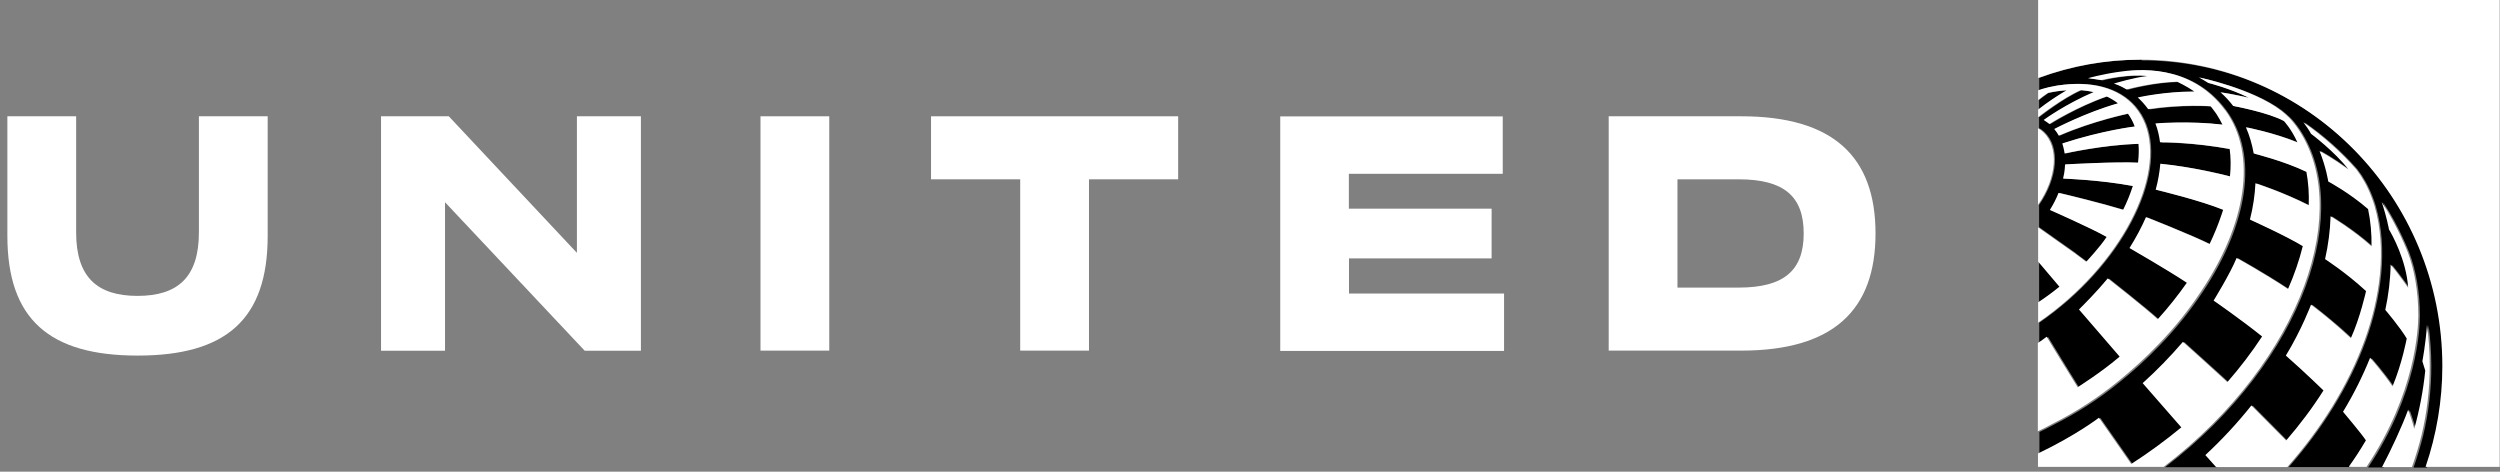
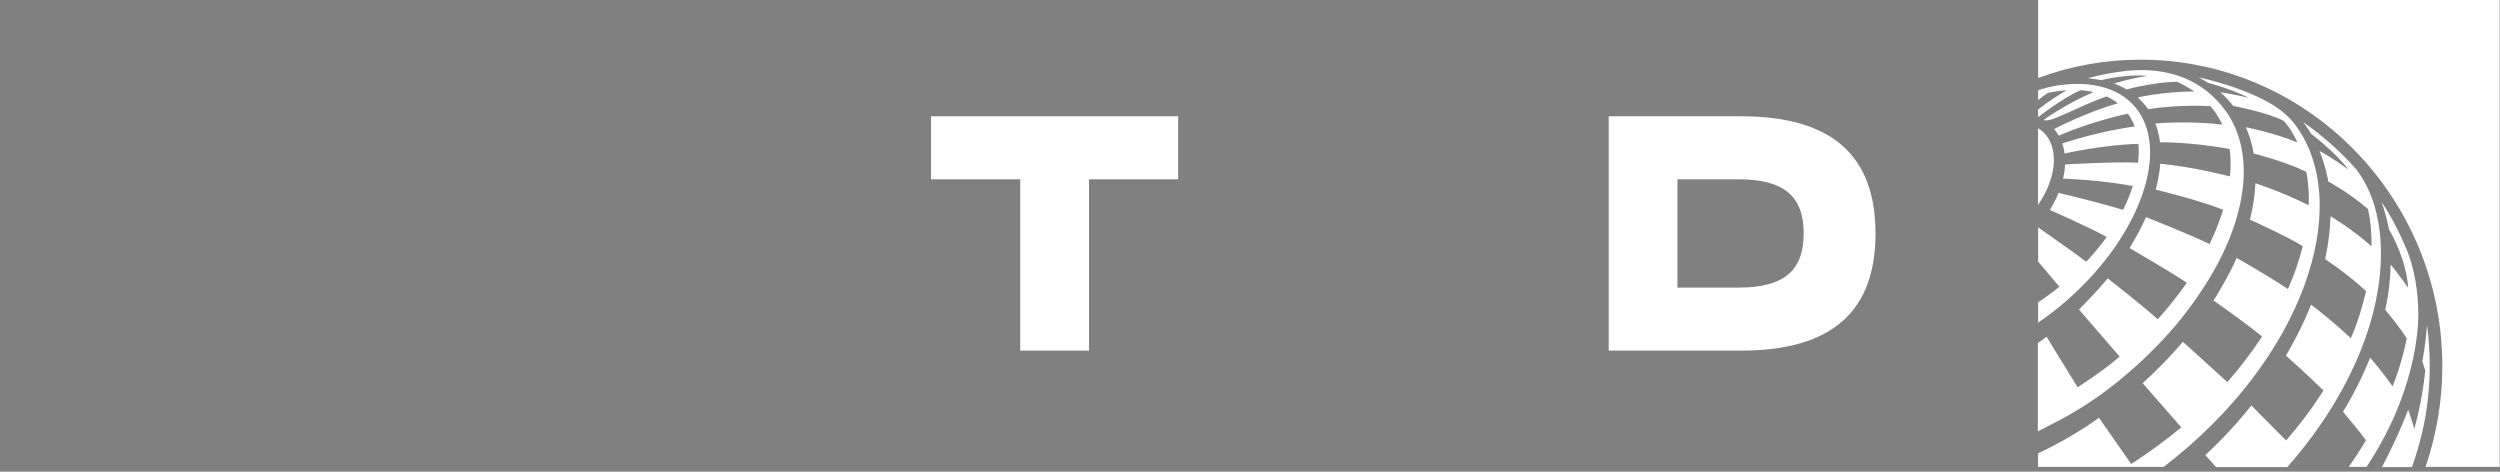
<svg xmlns="http://www.w3.org/2000/svg" width="212" height="40" viewBox="0 0 212 40" fill="none">
  <rect x="0" y="0" width="212" height="40" fill="#808080" stroke="none" />
-   <path fill-rule="evenodd" clip-rule="evenodd" d="M181.611 5.06C178.64 5.06 175.73 5.58 172.956 6.595H172.931V7.659C173.103 7.597 173.386 7.498 173.803 7.399C174.012 7.349 174.22 7.312 174.429 7.275C174.503 7.275 174.576 7.25 174.65 7.238C177.376 6.842 179.708 7.399 181.12 9.032C184.202 12.608 181.648 19.945 175.424 25.426C174.626 26.119 173.815 26.762 172.993 27.319C172.968 27.332 172.944 27.344 172.931 27.369V29.113C173.177 28.94 173.435 28.767 173.68 28.581C174.024 29.163 176.271 32.8 176.308 32.862C176.479 32.751 176.958 32.442 177.547 32.033C178.223 31.563 179.033 30.969 179.77 30.351C179.806 30.326 179.831 30.289 179.868 30.264L176.418 26.267C176.762 25.921 177.928 24.746 178.861 23.632C179.082 23.805 181.943 26.057 183.097 27.096C184.005 26.094 184.828 25.055 185.564 24.003C183.981 22.952 180.703 21.059 180.703 21.059C181.255 20.18 181.722 19.302 182.102 18.436C182.102 18.436 185.933 19.945 187.492 20.724C187.897 19.883 188.253 19.029 188.523 18.188C188.56 18.064 188.609 17.941 188.646 17.817C186.706 17.025 183.244 16.184 182.925 16.109C183.133 15.355 183.269 14.612 183.318 13.907C186.117 14.192 188.695 14.835 189.223 14.983C189.309 14.167 189.297 13.387 189.198 12.657C186.068 12.088 183.612 12.088 183.293 12.088C183.219 11.531 183.097 10.987 182.9 10.492C182.9 10.492 185.675 10.245 188.584 10.591C188.437 10.282 188.241 9.935 188.057 9.663C187.909 9.44 187.578 9.032 187.578 9.032C187.578 9.032 185.122 8.847 182.286 9.28C182.034 8.914 181.737 8.581 181.402 8.29C181.464 8.277 183.612 7.77 186.203 7.783C185.491 7.288 184.742 6.954 184.742 6.954C182.741 6.991 180.629 7.56 180.457 7.609C179.88 7.263 179.438 7.127 179.377 7.114C179.536 7.065 181.096 6.595 182.225 6.471C180.678 6.261 178.554 6.756 178.309 6.817C177.977 6.756 177.511 6.694 177.179 6.657C177.179 6.657 178.321 6.323 179.843 6.112C181.218 5.914 185.847 5.345 188.805 9.366C191.605 13.177 190.586 19.091 186.792 24.758C185.785 26.28 184.594 27.789 183.207 29.225C182.041 30.45 180.862 31.501 179.745 32.404C178.02 33.812 176.147 35.023 174.159 36.017C173.754 36.24 173.349 36.438 172.944 36.636V38.48C176.197 36.92 178.112 35.448 178.112 35.448L180.85 39.37C180.85 39.37 182.974 38.034 185.098 36.265C187.222 34.495 181.82 32.516 181.82 32.516C183.072 31.39 184.214 30.227 185.233 29.014C185.233 29.014 188.634 32.07 189.002 32.429C190.082 31.204 191.064 29.905 191.948 28.556C190.18 27.134 187.872 25.538 187.836 25.513C187.799 25.488 189.223 23.273 189.788 21.9C189.788 21.9 192.034 23.137 194.146 24.535C194.661 23.36 195.091 22.147 195.398 20.898C194.011 20.044 190.917 18.646 190.917 18.646C191.187 17.594 191.334 16.567 191.384 15.565C191.384 15.565 193.63 16.283 195.901 17.433C195.938 16.468 195.877 15.515 195.705 14.6C193.79 13.672 191.236 13.041 191.236 13.041C191.101 12.261 190.88 11.519 190.573 10.814C190.573 10.814 192.894 11.259 194.944 12.101C194.428 10.95 193.802 10.294 193.802 10.294C192.488 9.564 189.493 9.007 189.493 9.007C189.174 8.587 188.793 8.191 188.413 7.844C189.358 7.98 190.819 8.315 190.819 8.315C189.211 7.51 187.381 7.053 187.369 7.053C187.369 7.053 187.013 6.817 186.583 6.582C186.583 6.582 191.089 7.523 193.544 9.391C193.765 9.564 193.974 9.75 194.195 9.96C194.441 10.195 194.661 10.467 194.846 10.727C199.732 17.483 195.509 30.511 183.6 39.618H188.032C187.786 39.346 187.197 38.678 187.123 38.603C188.523 37.304 189.824 35.894 191.028 34.397L193.974 37.366C195.136 36.035 196.195 34.616 197.141 33.122C197.141 33.122 195.595 31.625 193.949 30.165C195.275 28 196.086 25.847 196.086 25.847C196.208 25.946 197.817 27.146 199.462 28.693C200.26 26.936 200.751 24.696 200.751 24.696C199.032 23.112 197.276 21.986 197.276 21.986C197.534 20.786 197.706 19.561 197.743 18.349C197.743 18.349 199.609 19.462 201.217 20.898C201.23 19.834 201.144 18.782 200.923 17.743C199.327 16.345 197.547 15.404 197.547 15.404C197.547 15.404 197.375 14.229 196.81 12.818C196.92 12.868 197.768 13.313 199.265 14.39C198.099 12.855 196.086 11.358 196.086 11.358C195.889 11.024 195.668 10.703 195.435 10.381C197.08 11.519 198.59 12.855 199.916 14.365C200.407 14.996 200.861 15.788 201.205 16.703C201.303 16.951 201.389 17.198 201.463 17.446C202.556 21.182 201.88 25.377 200.653 28.804C199.229 32.763 196.859 36.463 194.084 39.605H199.327C199.83 38.875 200.284 38.182 200.763 37.391C200.407 36.859 198.823 34.966 198.823 34.966C199.708 33.504 200.476 31.973 201.119 30.388C201.119 30.388 202.187 31.576 203.022 32.813C203.845 30.821 204.225 28.754 204.225 28.754C203.66 27.802 202.408 26.329 202.408 26.329C202.678 25.08 202.838 23.781 202.862 22.481C203.489 23.236 204.348 24.449 204.348 24.449C204.188 22.085 202.985 19.945 202.715 19.5C202.715 19.45 202.703 19.413 202.691 19.351C202.531 18.535 202.249 17.619 202.101 17.174C203.452 19.19 204.323 21.467 204.323 21.467C204.876 22.927 205.207 24.77 205.207 26.775C205.207 27.839 204.999 33.382 200.812 39.642H202.138C202.912 38.17 203.771 36.339 204.348 34.792C204.36 34.842 204.655 35.609 204.864 36.413C205.306 34.83 205.625 33.172 205.797 31.477C205.735 31.254 205.625 30.895 205.551 30.685C205.551 30.685 205.833 29.237 205.944 27.591C206.091 28.717 206.177 29.868 206.177 31.031C206.177 33.048 205.944 35.015 205.49 36.92C205.256 37.861 204.974 38.789 204.667 39.655H205.797C206.742 36.908 207.221 34.013 207.221 31.118C207.221 16.79 195.742 5.122 181.623 5.122L181.611 5.06ZM172.919 22.184V25.637C173.521 25.241 174.135 24.795 174.724 24.313L172.919 22.184ZM173.742 7.869C173.459 8.055 173.189 8.265 172.919 8.475V9.28C173.631 8.71 174.54 8.092 175.325 7.646C174.822 7.684 174.294 7.758 173.742 7.869ZM176.05 21.479C175.129 20.823 172.919 19.265 172.919 19.265V17.371C174.515 15.082 174.736 12.447 173.349 11.173C173.214 11.049 173.079 10.95 172.919 10.863V9.923H172.944C172.944 9.923 174.933 8.339 176.529 7.646C176.909 7.671 177.277 7.733 177.621 7.807C175.252 8.822 173.508 10.084 173.386 10.171C173.631 10.319 173.852 10.505 173.877 10.517C173.901 10.492 176.209 9.045 178.726 8.178C179.07 8.339 179.401 8.537 179.684 8.76C176.934 9.539 174.282 10.938 174.282 10.938C174.429 11.111 174.564 11.309 174.675 11.507C174.687 11.507 174.712 11.494 174.724 11.482C177.535 10.257 180.531 9.638 180.531 9.638C180.764 9.96 180.96 10.319 181.108 10.727C181.108 10.727 178.419 11.037 174.969 12.162C175.117 12.645 175.166 13.004 175.166 13.016C175.166 13.016 178.419 12.274 181.427 12.2C181.476 12.682 181.452 13.239 181.39 13.796C179.61 13.697 175.374 13.932 175.203 13.944C175.203 13.944 175.19 14.563 175.031 15.144C175.031 15.144 178.125 15.243 180.948 15.775C180.727 16.456 180.457 17.136 180.126 17.792C178.247 17.223 175.399 16.53 174.65 16.357C174.454 16.852 174.208 17.334 173.914 17.805C173.914 17.805 177.4 19.339 178.726 20.093C178.149 20.972 176.995 22.197 176.995 22.197C176.664 21.949 176.344 21.714 176.05 21.492V21.479Z" fill="black" />
-   <path fill-rule="evenodd" clip-rule="evenodd" d="M181.513 5.06C195.631 5.06 207.11 16.716 207.11 31.056C207.11 33.963 206.619 36.859 205.686 39.593H211.972V0H172.833V6.607H172.858C175.632 5.58 178.554 5.06 181.513 5.06ZM172.821 17.384C174.417 15.095 174.638 12.459 173.251 11.185C173.116 11.061 172.98 10.962 172.821 10.876V17.396V17.384ZM181.022 9.032C179.61 7.399 177.265 6.842 174.552 7.238C174.478 7.238 174.405 7.263 174.331 7.275C174.122 7.312 173.914 7.349 173.705 7.399C173.287 7.498 172.993 7.597 172.833 7.659V8.488C173.103 8.277 173.373 8.067 173.656 7.881C174.196 7.758 174.724 7.684 175.239 7.659C174.454 8.117 173.545 8.723 172.833 9.292V9.923H172.858C172.858 9.923 174.847 8.339 176.443 7.646C176.823 7.671 177.191 7.733 177.535 7.807C175.166 8.822 173.422 10.084 173.3 10.171C173.545 10.319 173.766 10.505 173.791 10.517C173.815 10.492 176.123 9.045 178.64 8.178C178.984 8.339 179.315 8.537 179.598 8.76C176.848 9.539 174.196 10.938 174.196 10.938C174.343 11.111 174.478 11.309 174.589 11.507C174.601 11.507 174.626 11.494 174.638 11.482C177.449 10.257 180.445 9.638 180.445 9.638C180.678 9.96 180.875 10.319 181.022 10.727C181.022 10.727 178.333 11.037 174.883 12.162C175.031 12.645 175.08 13.004 175.08 13.016C175.08 13.016 178.333 12.274 181.341 12.2C181.39 12.682 181.366 13.239 181.304 13.796C179.524 13.697 175.289 13.932 175.117 13.944C175.117 13.944 175.104 14.563 174.945 15.144C174.945 15.144 178.039 15.243 180.862 15.775C180.641 16.456 180.371 17.136 180.04 17.792C178.161 17.223 175.313 16.53 174.564 16.357C174.368 16.852 174.122 17.334 173.828 17.805C173.828 17.805 177.314 19.339 178.64 20.093C178.063 20.972 176.909 22.197 176.909 22.197C176.578 21.949 176.258 21.714 175.964 21.492C175.043 20.836 172.833 19.277 172.833 19.277V22.184L174.638 24.313C174.049 24.795 173.435 25.241 172.833 25.637V27.369C172.833 27.369 172.882 27.344 172.895 27.319C173.717 26.75 174.54 26.119 175.325 25.426C181.55 19.945 184.103 12.608 181.022 9.032ZM188.683 9.341C185.724 5.32 181.096 5.889 179.721 6.087C178.21 6.298 177.056 6.632 177.056 6.632C177.4 6.669 177.854 6.731 178.186 6.793C178.431 6.731 180.555 6.248 182.102 6.446C180.96 6.57 179.414 7.04 179.254 7.09C179.315 7.102 179.757 7.238 180.334 7.585C180.506 7.535 182.606 6.978 184.619 6.929C184.619 6.929 185.356 7.263 186.08 7.758C183.49 7.758 181.341 8.253 181.28 8.265C181.587 8.537 181.881 8.871 182.164 9.255C185.012 8.822 187.455 9.007 187.455 9.007C187.455 9.007 187.786 9.416 187.934 9.638C188.118 9.923 188.314 10.257 188.462 10.566C185.564 10.22 182.79 10.467 182.777 10.467C182.974 10.962 183.097 11.507 183.17 12.063C183.49 12.063 185.945 12.063 189.076 12.633C189.174 13.363 189.186 14.142 189.1 14.959C188.572 14.823 185.994 14.167 183.195 13.882C183.133 14.588 183.011 15.33 182.802 16.085C183.121 16.159 186.583 17 188.523 17.792C188.486 17.916 188.449 18.04 188.4 18.163C188.118 19.005 187.774 19.858 187.369 20.7C185.81 19.92 181.979 18.411 181.979 18.411C181.599 19.277 181.132 20.155 180.58 21.034C180.58 21.034 183.87 22.927 185.442 23.979C184.705 25.03 183.882 26.07 182.974 27.072C181.832 26.032 178.959 23.781 178.738 23.607C177.818 24.721 176.651 25.896 176.295 26.243L179.745 30.239C179.745 30.239 179.684 30.301 179.647 30.326C178.898 30.957 178.1 31.538 177.425 32.008C176.835 32.417 176.344 32.726 176.185 32.837C176.148 32.776 173.889 29.138 173.557 28.556C173.312 28.742 173.066 28.915 172.809 29.088V36.574C173.214 36.376 173.619 36.178 174.024 35.955C176.01 34.958 177.883 33.747 179.61 32.343C180.727 31.439 181.918 30.375 183.072 29.163C184.404 27.791 185.604 26.295 186.657 24.696C190.463 19.029 191.469 13.115 188.67 9.304L188.683 9.341ZM194.723 10.703C194.526 10.443 194.318 10.171 194.072 9.935C193.851 9.725 193.643 9.539 193.422 9.366C190.966 7.498 186.461 6.558 186.461 6.558C186.89 6.793 187.246 7.028 187.246 7.028C187.271 7.028 189.088 7.498 190.696 8.29C190.696 8.29 189.223 7.956 188.29 7.82C188.683 8.166 189.051 8.562 189.37 8.983C189.37 8.983 192.366 9.539 193.679 10.269C193.679 10.269 194.305 10.925 194.821 12.076C192.771 11.235 190.451 10.789 190.451 10.789C190.757 11.482 190.978 12.237 191.113 13.016C191.113 13.016 193.667 13.647 195.582 14.575C195.754 15.491 195.816 16.444 195.779 17.409C193.507 16.258 191.261 15.54 191.261 15.54C191.212 16.53 191.064 17.569 190.794 18.621C190.794 18.621 193.888 20.019 195.275 20.873C194.968 22.11 194.539 23.335 194.023 24.511C191.899 23.112 189.665 21.875 189.665 21.875C189.1 23.248 187.713 25.488 187.713 25.488C187.713 25.488 190.058 27.109 191.826 28.532C190.942 29.88 189.959 31.167 188.879 32.404C188.511 32.046 185.11 28.989 185.11 28.989C184.048 30.229 182.908 31.398 181.697 32.491L184.975 36.24C183.621 37.359 182.203 38.396 180.727 39.346L177.989 35.423C177.989 35.423 176.062 36.908 172.821 38.455V39.593H183.477C195.374 30.487 199.597 17.458 194.723 10.703ZM193.974 39.593C196.749 36.45 199.118 32.751 200.542 28.792C201.782 25.352 202.445 21.157 201.352 17.433C201.279 17.186 201.193 16.938 201.095 16.691C200.751 15.775 200.297 14.983 199.806 14.352C198.48 12.855 196.97 11.507 195.324 10.368C195.57 10.69 195.791 11.012 195.975 11.346C195.975 11.346 197.989 12.855 199.155 14.377C197.657 13.301 196.81 12.868 196.699 12.806C197.264 14.216 197.436 15.392 197.436 15.392C197.436 15.392 199.204 16.332 200.812 17.73C201.033 18.77 201.119 19.821 201.107 20.885C199.499 19.45 197.633 18.337 197.633 18.337C197.596 19.549 197.436 20.774 197.166 21.974C197.166 21.974 198.922 23.1 200.64 24.684C200.64 24.684 200.149 26.923 199.351 28.68C198.276 27.672 197.149 26.723 195.975 25.834C195.975 25.834 195.165 27.987 193.839 30.153C195.484 31.6 197.031 33.11 197.031 33.11C196.086 34.607 195.018 36.017 193.863 37.354L190.917 34.384C189.726 35.881 188.413 37.292 187.013 38.591C187.074 38.665 187.676 39.333 187.921 39.605H193.974V39.593ZM199.204 39.593H200.677C204.864 33.332 205.072 27.789 205.072 26.725C205.072 24.721 204.741 22.877 204.188 21.417C204.188 21.417 203.317 19.153 201.966 17.124C202.114 17.569 202.396 18.485 202.556 19.302C202.556 19.351 202.568 19.401 202.58 19.45C202.85 19.895 204.053 22.048 204.213 24.399C204.213 24.399 203.366 23.199 202.727 22.432C202.703 23.731 202.543 25.03 202.273 26.28C202.273 26.28 203.525 27.752 204.09 28.705C204.09 28.705 203.71 30.784 202.887 32.763C202.052 31.538 200.984 30.338 200.984 30.338C200.358 31.897 199.572 33.468 198.688 34.916C198.688 34.916 200.284 36.809 200.628 37.341C200.162 38.133 199.707 38.838 199.192 39.556L199.204 39.593ZM202.003 39.593C202.777 38.121 203.636 36.289 204.213 34.743C204.225 34.792 204.52 35.559 204.729 36.364C205.171 34.78 205.49 33.122 205.662 31.427C205.6 31.204 205.49 30.846 205.416 30.635C205.416 30.635 205.698 29.188 205.809 27.542C205.956 28.668 206.042 29.819 206.042 30.982C206.042 32.998 205.809 34.966 205.355 36.871C205.121 37.811 204.839 38.739 204.532 39.605H201.991L202.003 39.593Z" fill="white" />
+   <path fill-rule="evenodd" clip-rule="evenodd" d="M181.513 5.06C195.631 5.06 207.11 16.716 207.11 31.056C207.11 33.963 206.619 36.859 205.686 39.593H211.972V0H172.833V6.607H172.858C175.632 5.58 178.554 5.06 181.513 5.06ZM172.821 17.384C174.417 15.095 174.638 12.459 173.251 11.185C173.116 11.061 172.98 10.962 172.821 10.876V17.396V17.384ZM181.022 9.032C179.61 7.399 177.265 6.842 174.552 7.238C174.478 7.238 174.405 7.263 174.331 7.275C174.122 7.312 173.914 7.349 173.705 7.399C173.287 7.498 172.993 7.597 172.833 7.659V8.488C173.103 8.277 173.373 8.067 173.656 7.881C174.196 7.758 174.724 7.684 175.239 7.659C174.454 8.117 173.545 8.723 172.833 9.292V9.923H172.858C172.858 9.923 174.847 8.339 176.443 7.646C176.823 7.671 177.191 7.733 177.535 7.807C175.166 8.822 173.422 10.084 173.3 10.171C173.815 10.492 176.123 9.045 178.64 8.178C178.984 8.339 179.315 8.537 179.598 8.76C176.848 9.539 174.196 10.938 174.196 10.938C174.343 11.111 174.478 11.309 174.589 11.507C174.601 11.507 174.626 11.494 174.638 11.482C177.449 10.257 180.445 9.638 180.445 9.638C180.678 9.96 180.875 10.319 181.022 10.727C181.022 10.727 178.333 11.037 174.883 12.162C175.031 12.645 175.08 13.004 175.08 13.016C175.08 13.016 178.333 12.274 181.341 12.2C181.39 12.682 181.366 13.239 181.304 13.796C179.524 13.697 175.289 13.932 175.117 13.944C175.117 13.944 175.104 14.563 174.945 15.144C174.945 15.144 178.039 15.243 180.862 15.775C180.641 16.456 180.371 17.136 180.04 17.792C178.161 17.223 175.313 16.53 174.564 16.357C174.368 16.852 174.122 17.334 173.828 17.805C173.828 17.805 177.314 19.339 178.64 20.093C178.063 20.972 176.909 22.197 176.909 22.197C176.578 21.949 176.258 21.714 175.964 21.492C175.043 20.836 172.833 19.277 172.833 19.277V22.184L174.638 24.313C174.049 24.795 173.435 25.241 172.833 25.637V27.369C172.833 27.369 172.882 27.344 172.895 27.319C173.717 26.75 174.54 26.119 175.325 25.426C181.55 19.945 184.103 12.608 181.022 9.032ZM188.683 9.341C185.724 5.32 181.096 5.889 179.721 6.087C178.21 6.298 177.056 6.632 177.056 6.632C177.4 6.669 177.854 6.731 178.186 6.793C178.431 6.731 180.555 6.248 182.102 6.446C180.96 6.57 179.414 7.04 179.254 7.09C179.315 7.102 179.757 7.238 180.334 7.585C180.506 7.535 182.606 6.978 184.619 6.929C184.619 6.929 185.356 7.263 186.08 7.758C183.49 7.758 181.341 8.253 181.28 8.265C181.587 8.537 181.881 8.871 182.164 9.255C185.012 8.822 187.455 9.007 187.455 9.007C187.455 9.007 187.786 9.416 187.934 9.638C188.118 9.923 188.314 10.257 188.462 10.566C185.564 10.22 182.79 10.467 182.777 10.467C182.974 10.962 183.097 11.507 183.17 12.063C183.49 12.063 185.945 12.063 189.076 12.633C189.174 13.363 189.186 14.142 189.1 14.959C188.572 14.823 185.994 14.167 183.195 13.882C183.133 14.588 183.011 15.33 182.802 16.085C183.121 16.159 186.583 17 188.523 17.792C188.486 17.916 188.449 18.04 188.4 18.163C188.118 19.005 187.774 19.858 187.369 20.7C185.81 19.92 181.979 18.411 181.979 18.411C181.599 19.277 181.132 20.155 180.58 21.034C180.58 21.034 183.87 22.927 185.442 23.979C184.705 25.03 183.882 26.07 182.974 27.072C181.832 26.032 178.959 23.781 178.738 23.607C177.818 24.721 176.651 25.896 176.295 26.243L179.745 30.239C179.745 30.239 179.684 30.301 179.647 30.326C178.898 30.957 178.1 31.538 177.425 32.008C176.835 32.417 176.344 32.726 176.185 32.837C176.148 32.776 173.889 29.138 173.557 28.556C173.312 28.742 173.066 28.915 172.809 29.088V36.574C173.214 36.376 173.619 36.178 174.024 35.955C176.01 34.958 177.883 33.747 179.61 32.343C180.727 31.439 181.918 30.375 183.072 29.163C184.404 27.791 185.604 26.295 186.657 24.696C190.463 19.029 191.469 13.115 188.67 9.304L188.683 9.341ZM194.723 10.703C194.526 10.443 194.318 10.171 194.072 9.935C193.851 9.725 193.643 9.539 193.422 9.366C190.966 7.498 186.461 6.558 186.461 6.558C186.89 6.793 187.246 7.028 187.246 7.028C187.271 7.028 189.088 7.498 190.696 8.29C190.696 8.29 189.223 7.956 188.29 7.82C188.683 8.166 189.051 8.562 189.37 8.983C189.37 8.983 192.366 9.539 193.679 10.269C193.679 10.269 194.305 10.925 194.821 12.076C192.771 11.235 190.451 10.789 190.451 10.789C190.757 11.482 190.978 12.237 191.113 13.016C191.113 13.016 193.667 13.647 195.582 14.575C195.754 15.491 195.816 16.444 195.779 17.409C193.507 16.258 191.261 15.54 191.261 15.54C191.212 16.53 191.064 17.569 190.794 18.621C190.794 18.621 193.888 20.019 195.275 20.873C194.968 22.11 194.539 23.335 194.023 24.511C191.899 23.112 189.665 21.875 189.665 21.875C189.1 23.248 187.713 25.488 187.713 25.488C187.713 25.488 190.058 27.109 191.826 28.532C190.942 29.88 189.959 31.167 188.879 32.404C188.511 32.046 185.11 28.989 185.11 28.989C184.048 30.229 182.908 31.398 181.697 32.491L184.975 36.24C183.621 37.359 182.203 38.396 180.727 39.346L177.989 35.423C177.989 35.423 176.062 36.908 172.821 38.455V39.593H183.477C195.374 30.487 199.597 17.458 194.723 10.703ZM193.974 39.593C196.749 36.45 199.118 32.751 200.542 28.792C201.782 25.352 202.445 21.157 201.352 17.433C201.279 17.186 201.193 16.938 201.095 16.691C200.751 15.775 200.297 14.983 199.806 14.352C198.48 12.855 196.97 11.507 195.324 10.368C195.57 10.69 195.791 11.012 195.975 11.346C195.975 11.346 197.989 12.855 199.155 14.377C197.657 13.301 196.81 12.868 196.699 12.806C197.264 14.216 197.436 15.392 197.436 15.392C197.436 15.392 199.204 16.332 200.812 17.73C201.033 18.77 201.119 19.821 201.107 20.885C199.499 19.45 197.633 18.337 197.633 18.337C197.596 19.549 197.436 20.774 197.166 21.974C197.166 21.974 198.922 23.1 200.64 24.684C200.64 24.684 200.149 26.923 199.351 28.68C198.276 27.672 197.149 26.723 195.975 25.834C195.975 25.834 195.165 27.987 193.839 30.153C195.484 31.6 197.031 33.11 197.031 33.11C196.086 34.607 195.018 36.017 193.863 37.354L190.917 34.384C189.726 35.881 188.413 37.292 187.013 38.591C187.074 38.665 187.676 39.333 187.921 39.605H193.974V39.593ZM199.204 39.593H200.677C204.864 33.332 205.072 27.789 205.072 26.725C205.072 24.721 204.741 22.877 204.188 21.417C204.188 21.417 203.317 19.153 201.966 17.124C202.114 17.569 202.396 18.485 202.556 19.302C202.556 19.351 202.568 19.401 202.58 19.45C202.85 19.895 204.053 22.048 204.213 24.399C204.213 24.399 203.366 23.199 202.727 22.432C202.703 23.731 202.543 25.03 202.273 26.28C202.273 26.28 203.525 27.752 204.09 28.705C204.09 28.705 203.71 30.784 202.887 32.763C202.052 31.538 200.984 30.338 200.984 30.338C200.358 31.897 199.572 33.468 198.688 34.916C198.688 34.916 200.284 36.809 200.628 37.341C200.162 38.133 199.707 38.838 199.192 39.556L199.204 39.593ZM202.003 39.593C202.777 38.121 203.636 36.289 204.213 34.743C204.225 34.792 204.52 35.559 204.729 36.364C205.171 34.78 205.49 33.122 205.662 31.427C205.6 31.204 205.49 30.846 205.416 30.635C205.416 30.635 205.698 29.188 205.809 27.542C205.956 28.668 206.042 29.819 206.042 30.982C206.042 32.998 205.809 34.966 205.355 36.871C205.121 37.811 204.839 38.739 204.532 39.605H201.991L202.003 39.593Z" fill="white" />
  <path d="M86.514 15.206H78.952V9.861H99.908V15.206H92.346V29.732H86.514V15.206Z" fill="white" />
-   <path d="M126.488 21.912H114.383L114.395 21.937V24.894H127.544V29.757H108.564V9.873H127.433V14.736H114.383V17.693H126.488V21.912Z" fill="white" />
-   <path d="M70.321 29.732H64.49V9.861H70.321V29.732Z" fill="white" />
-   <path d="M38.057 9.861L48.91 21.43H48.922V9.861H54.349V29.744H49.585L37.738 17.149V29.744H32.312V9.861H38.057Z" fill="white" />
-   <path d="M0.625 9.861V19.994C0.625 27.084 4.198 30.153 11.674 30.153C19.151 30.153 22.699 27.096 22.699 20.007V9.861H16.867V19.71C16.867 23.496 15.087 25.092 11.662 25.092C8.237 25.092 6.457 23.496 6.457 19.71V9.861H0.625Z" fill="white" />
  <path fill-rule="evenodd" clip-rule="evenodd" d="M136.417 9.861H147.651C155.459 9.861 159.044 13.288 159.044 19.797C159.044 26.305 155.459 29.732 147.651 29.732H136.417V9.861ZM142.249 24.387H147.442C151.235 24.387 152.954 22.976 152.954 19.797C152.954 16.617 151.248 15.206 147.442 15.206H142.249V24.387Z" fill="white" />
</svg>